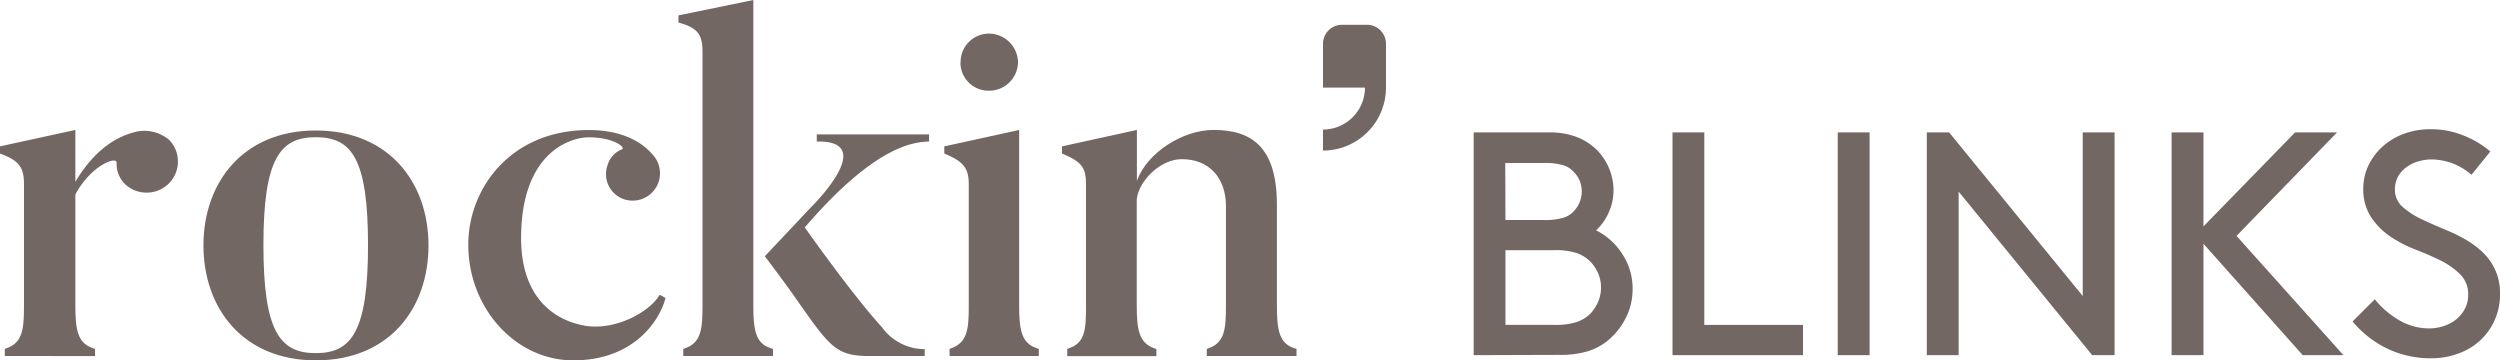
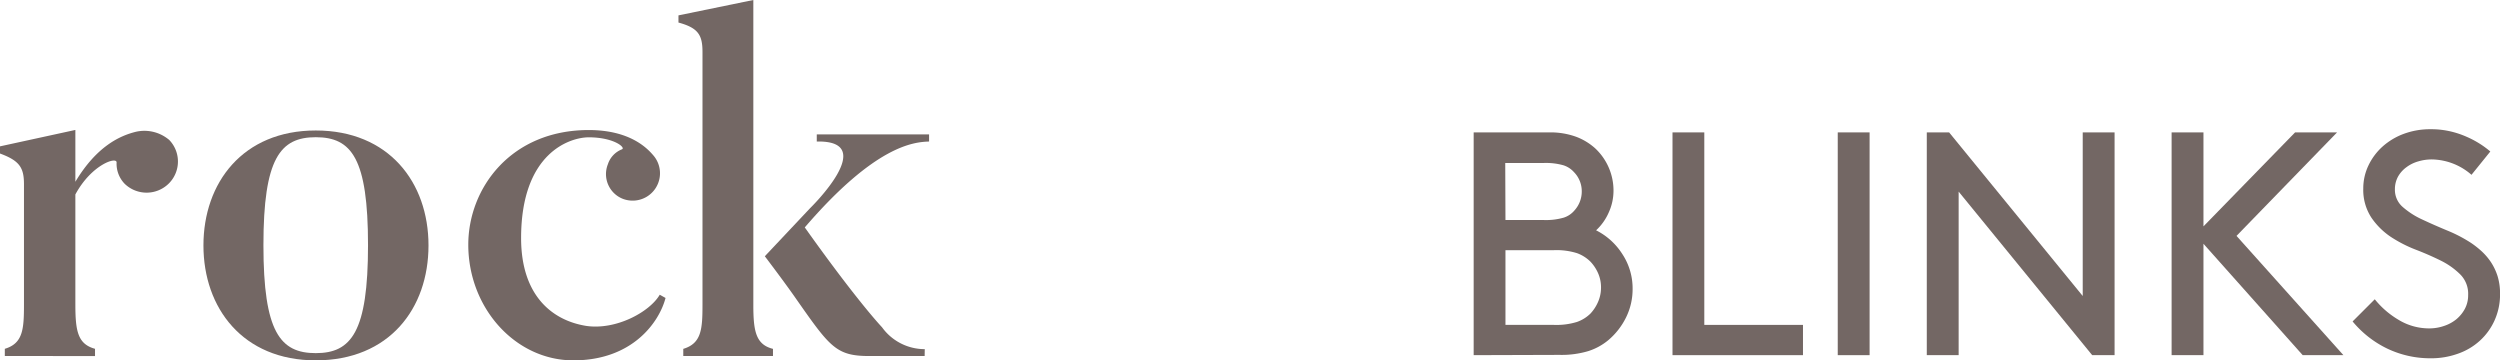
<svg xmlns="http://www.w3.org/2000/svg" id="Layer_1" data-name="Layer 1" viewBox="0 0 456.77 65.84">
  <defs>
    <style>.cls-1{fill:#736764;}</style>
  </defs>
  <path class="cls-1" d="M269.25,64.89V24.19H283.1A13.66,13.66,0,0,1,288,25a10.94,10.94,0,0,1,3.45,2.1,10.56,10.56,0,0,1,3.35,7.72,9.55,9.55,0,0,1-.87,4,9.74,9.74,0,0,1-2.31,3.26,12.13,12.13,0,0,1,4.78,4.32,11.38,11.38,0,0,1,1.89,6.37A11.64,11.64,0,0,1,297.09,58a12.84,12.84,0,0,1-3.24,4.15,10.87,10.87,0,0,1-3.66,2,17,17,0,0,1-5.25.69Zm5.81-24.69h7a11.61,11.61,0,0,0,3.66-.44,4.24,4.24,0,0,0,1.9-1.26A5.16,5.16,0,0,0,289,35a5,5,0,0,0-1.42-3.55,4.4,4.4,0,0,0-1.92-1.25,11.79,11.79,0,0,0-3.64-.42h-7Zm0,19.16h8.83a12.78,12.78,0,0,0,4.24-.54,6.68,6.68,0,0,0,2.46-1.53,7.43,7.43,0,0,0,1.4-2.16,6.51,6.51,0,0,0,.53-2.61,6.38,6.38,0,0,0-.53-2.59,7.37,7.37,0,0,0-1.4-2.12,6.8,6.8,0,0,0-2.44-1.55,12.57,12.57,0,0,0-4.26-.55h-8.83Z" />
  <polygon class="cls-1" points="305.58 64.89 305.58 24.19 311.39 24.19 311.39 59.36 329.42 59.36 329.42 64.89 305.58 64.89" />
  <rect class="cls-1" x="335.77" y="24.19" width="5.82" height="40.7" />
  <polygon class="cls-1" points="352.04 64.89 352.04 24.19 356.12 24.19 380.53 54.08 380.53 24.19 386.35 24.19 386.35 64.89 382.26 64.89 357.86 35.01 357.86 64.89 352.04 64.89" />
  <polygon class="cls-1" points="396.77 64.89 396.77 24.19 402.59 24.19 402.59 41.36 419.33 24.19 427 24.19 408.63 43.1 428.16 64.89 420.72 64.89 402.59 44.54 402.59 64.89 396.77 64.89" />
  <path class="cls-1" d="M429.89,58.68l4-4a16,16,0,0,0,4.29,3.72A10.72,10.72,0,0,0,443.85,60a8.22,8.22,0,0,0,2.7-.45,7,7,0,0,0,2.27-1.24,6.4,6.4,0,0,0,1.55-1.92,5.27,5.27,0,0,0,.58-2.5,5,5,0,0,0-1.43-3.74A13.55,13.55,0,0,0,446,47.64c-1.41-.7-2.93-1.37-4.56-2a24.12,24.12,0,0,1-4.48-2.27,13.08,13.08,0,0,1-3.69-3.61,9.22,9.22,0,0,1-1.48-5.33,9.72,9.72,0,0,1,.94-4.19,11,11,0,0,1,2.58-3.46,12.14,12.14,0,0,1,3.89-2.33,13.91,13.91,0,0,1,4.91-.84,15.53,15.53,0,0,1,3.58.39,16.45,16.45,0,0,1,3,1,17.62,17.62,0,0,1,2.46,1.31A17.16,17.16,0,0,1,455,27.68l-3.44,4.26a11.21,11.21,0,0,0-7.26-2.81,8.48,8.48,0,0,0-2.47.36,6.58,6.58,0,0,0-2.14,1.05,5.36,5.36,0,0,0-1.54,1.71,4.77,4.77,0,0,0-.58,2.36A4.13,4.13,0,0,0,439,37.82a14.67,14.67,0,0,0,3.55,2.28q2.13,1,4.54,2a26,26,0,0,1,4.37,2.27,16.62,16.62,0,0,1,2,1.58,11.09,11.09,0,0,1,1.69,2,10.3,10.3,0,0,1,1.19,2.55,10.86,10.86,0,0,1,.44,3.18,11.58,11.58,0,0,1-1,4.85,11.26,11.26,0,0,1-2.69,3.72,11.61,11.61,0,0,1-4,2.37,14.41,14.41,0,0,1-5,.84,18.22,18.22,0,0,1-7.84-1.73,18.78,18.78,0,0,1-6.41-5" />
  <path class="cls-1" d="M30.86,25.51a5.67,5.67,0,0,1,0,8,5.76,5.76,0,0,1-8.06.09,5.27,5.27,0,0,1-1.5-3.86c.18-1.23-4.55.26-7.53,5.79V55.58c0,4.91.43,7.28,3.59,8.15v1.32H.88V63.73c3.33-1,3.5-3.59,3.5-8.15V33.66c0-3-.78-4.29-4.38-5.61V26.74l13.77-3v9.47c3.94-6.58,8.23-8.42,11-9.12a7,7,0,0,1,6.05,1.4" />
  <path class="cls-1" d="M57.69,65.84c-13.33,0-20.52-9.56-20.52-21s7.19-21,20.52-21,20.6,9.46,20.6,21-7.19,21-20.6,21m0-40.77c-6.49,0-9.56,3.86-9.56,19.73s3.07,19.72,9.56,19.72,9.55-3.85,9.55-19.72-3-19.73-9.55-19.73" />
  <path class="cls-1" d="M121.6,54.44c-1.14,4.38-6,11.4-16.84,11.4-10.6,0-19.2-9.56-19.2-21.13,0-10.35,7.81-20.95,22-20.95,7.45,0,10.61,3.24,11.75,4.56a5,5,0,0,1-5.53,8A4.85,4.85,0,0,1,111.07,30a4.35,4.35,0,0,1,2.55-2.71c.79-.27-1.4-2.2-6.05-2.2-3.33,0-12.36,2.72-12.36,18.41,0,10.61,5.78,15.08,11.92,16.05,5.44.79,11.57-2.55,13.41-5.7Z" />
  <path class="cls-1" d="M141.23,65.05H124.84V63.74c3.33-1,3.51-3.6,3.51-8.07V9.47c0-3.07-.79-4.38-4.39-5.35V2.81L137.64,0V55.67c0,4.82.44,7.28,3.59,8.07Zm27.71,0H158.86c-6.06,0-7.19-1.58-13.33-10.34-2-2.9-5.79-7.89-5.79-7.89L148,38.05s12.81-12.45,1.23-12.19V24.55h20.52v1.31c-2.81.09-9.82.7-22.71,15.69,9.73,13.68,14.11,18.24,14.11,18.24a9.6,9.6,0,0,0,7.81,4Z" />
-   <path class="cls-1" d="M189.8,65.05H173.49V63.74c3.34-1.06,3.51-3.6,3.51-8.07V33.75c0-3-.88-4.2-4.47-5.7V26.74l13.68-3V55.67c0,4.82.44,7.19,3.59,8.07ZM175.51,11.39a5.19,5.19,0,0,1,5.17-5.25A5.34,5.34,0,0,1,186,11.39a5.28,5.28,0,0,1-5.35,5.18,5.13,5.13,0,0,1-5.17-5.18" />
-   <path class="cls-1" d="M236.88,65.05H220.49V63.74c3.33-1,3.5-3.6,3.5-8.07v-18c0-5.09-3-8.59-8.07-8.59-3.94,0-7.89,4-8.23,7.36V55.76c0,4.82.52,7.1,3.59,8v1.31H195V63.74c3.33-1,3.42-3.51,3.42-8V33.66c0-3.06-.79-4.11-4.38-5.61V26.74l13.68-3v9.29c1.92-5.26,8.5-9.29,14-9.29,6.93,0,11.58,3.07,11.58,13.67V55.67c0,4.82.43,7.28,3.59,8.07Z" />
-   <path class="cls-1" d="M253.23,16V8a3.47,3.47,0,0,0-3.47-3.47H245.2A3.48,3.48,0,0,0,241.72,8v8h7.67a7.68,7.68,0,0,1-7.67,7.67v3.84A11.52,11.52,0,0,0,253.23,16" />
</svg>